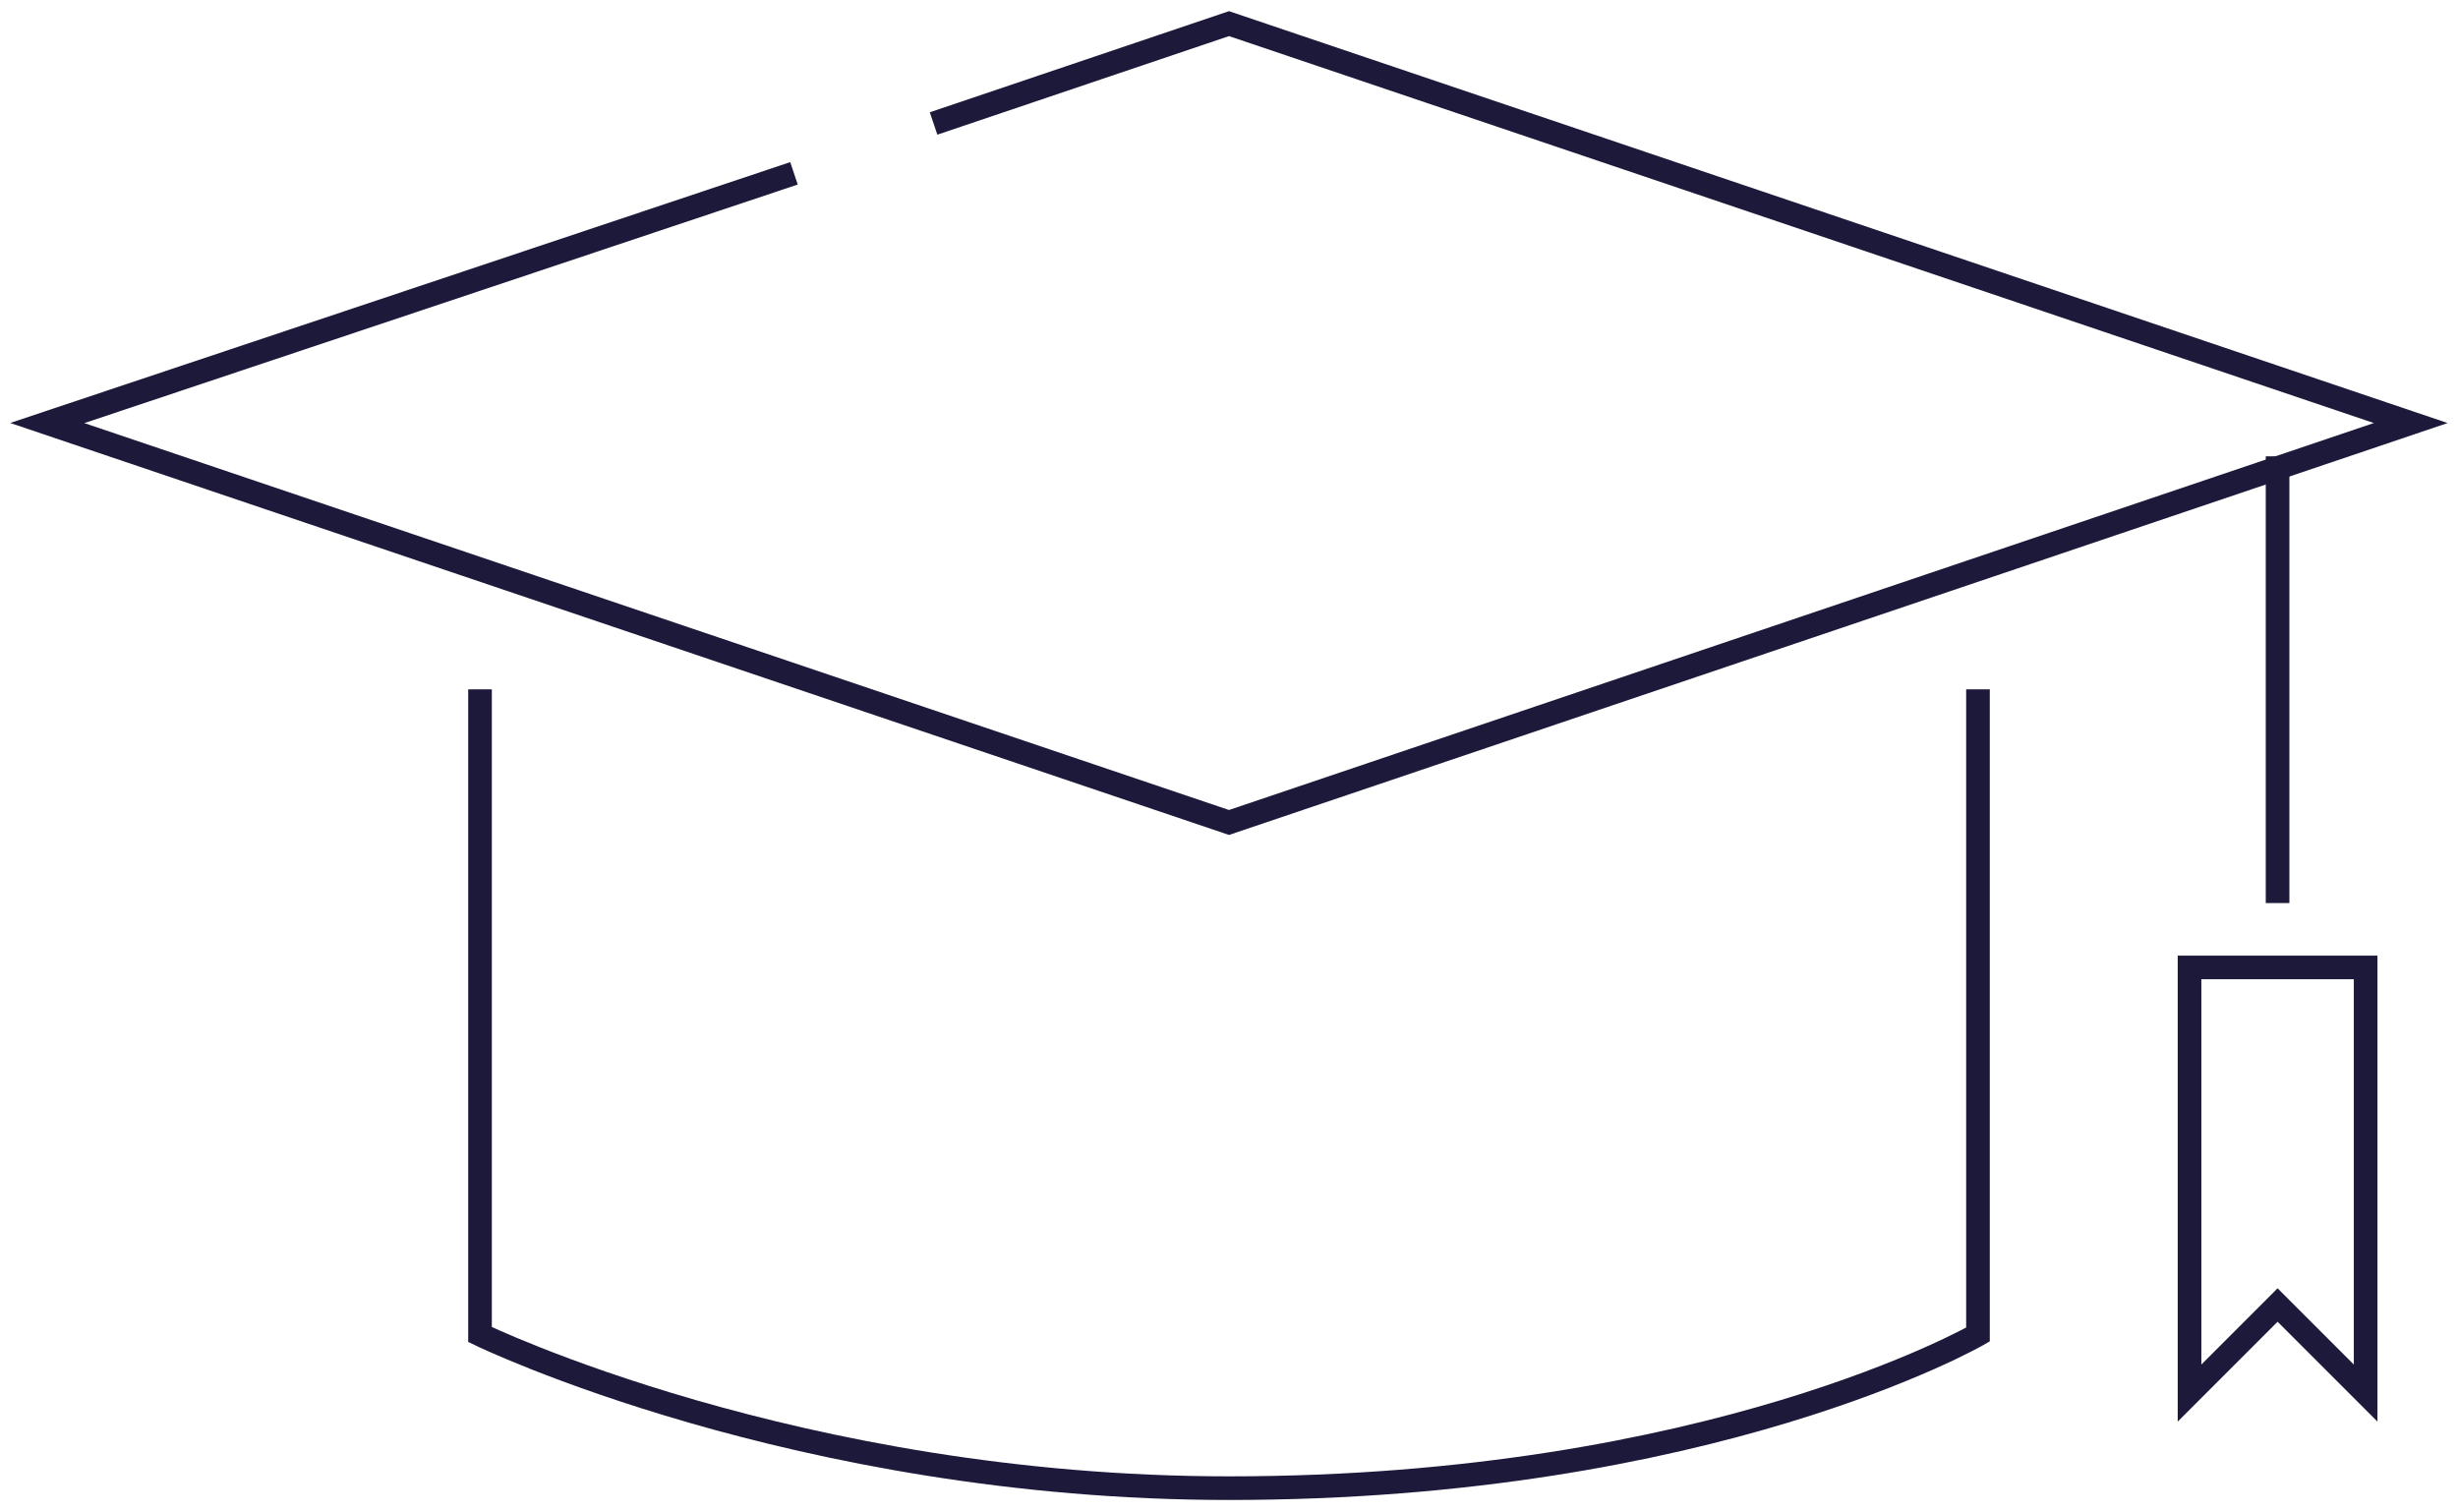
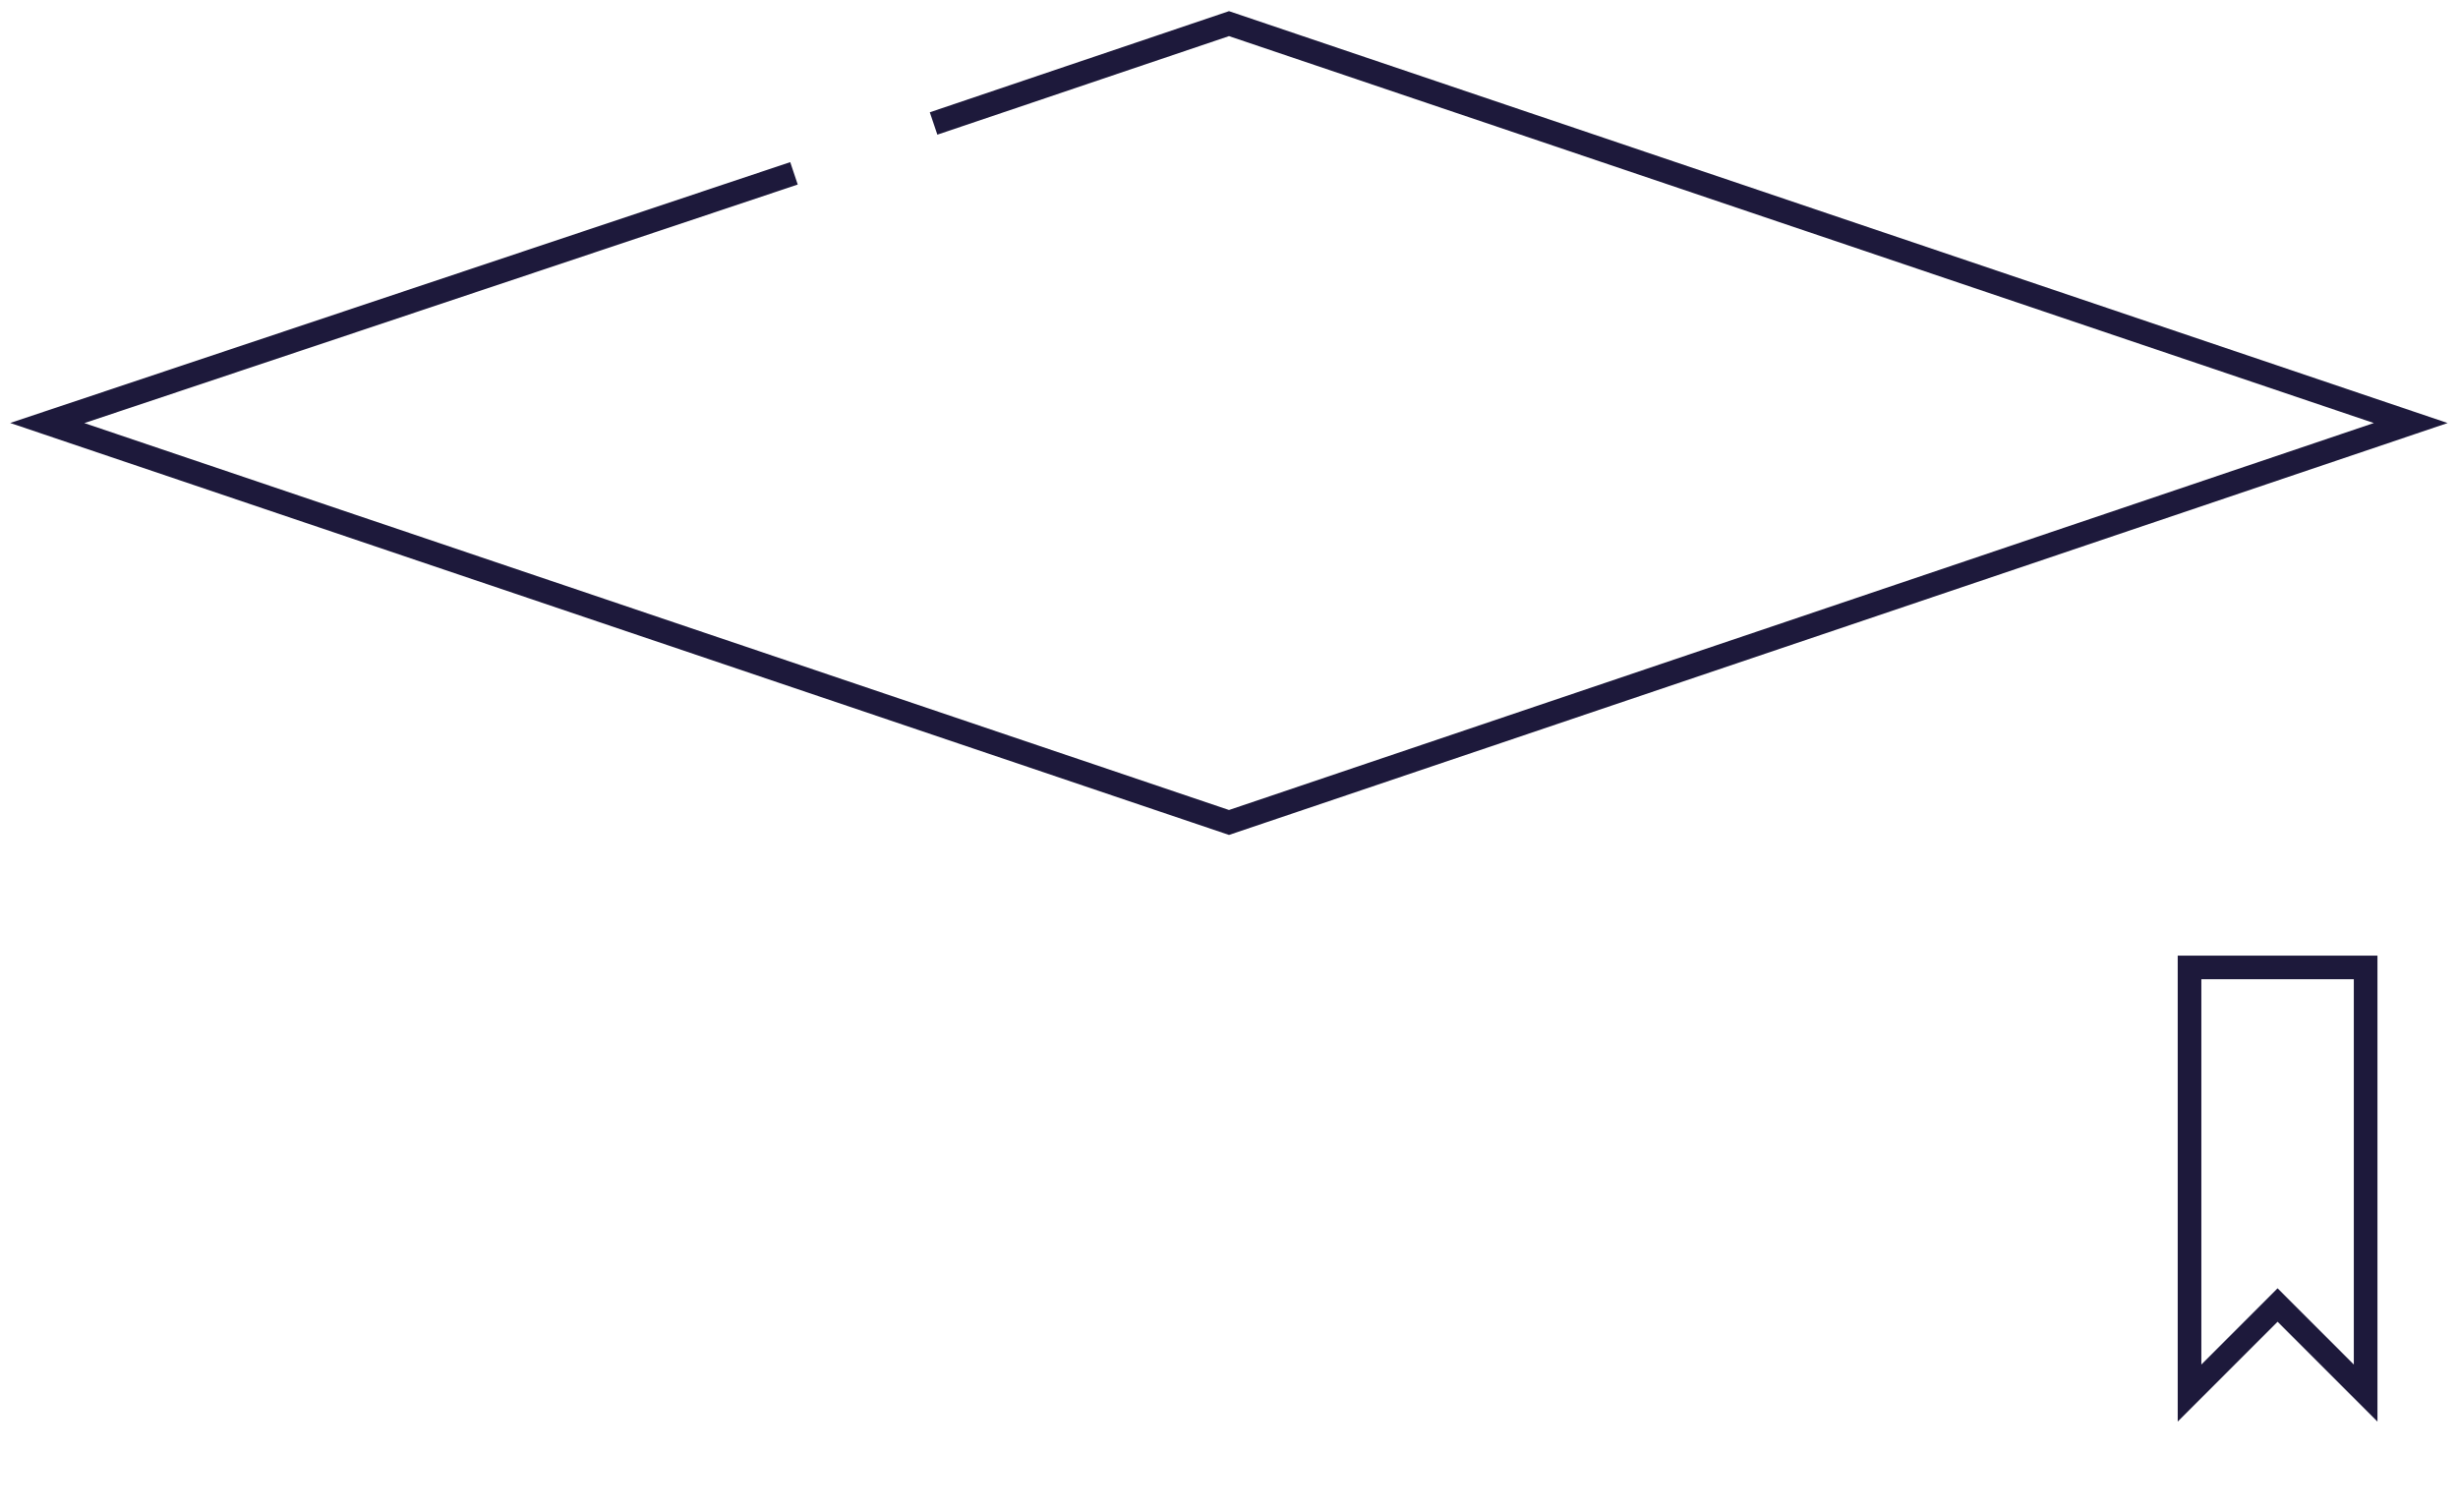
<svg xmlns="http://www.w3.org/2000/svg" width="104" height="64" viewBox="0 0 104 64" fill="none">
-   <path d="M96.366 19.31V38.213" stroke="#1D193B" />
  <path d="M39.5 5.225L52 1L102 17.901L52 34.803L2 17.901L33.594 7.335" stroke="#1D193B" />
-   <path d="M20.31 29.169V56.471C20.31 56.471 33.69 62.972 52 62.972C72.423 62.972 83.69 56.471 83.69 56.471V29.169" stroke="#1D193B" />
  <path d="M96.013 55.576L92.641 58.948V40.937H100.092V58.948L96.72 55.576L96.366 55.222L96.013 55.576Z" stroke="#1D193B" />
</svg>